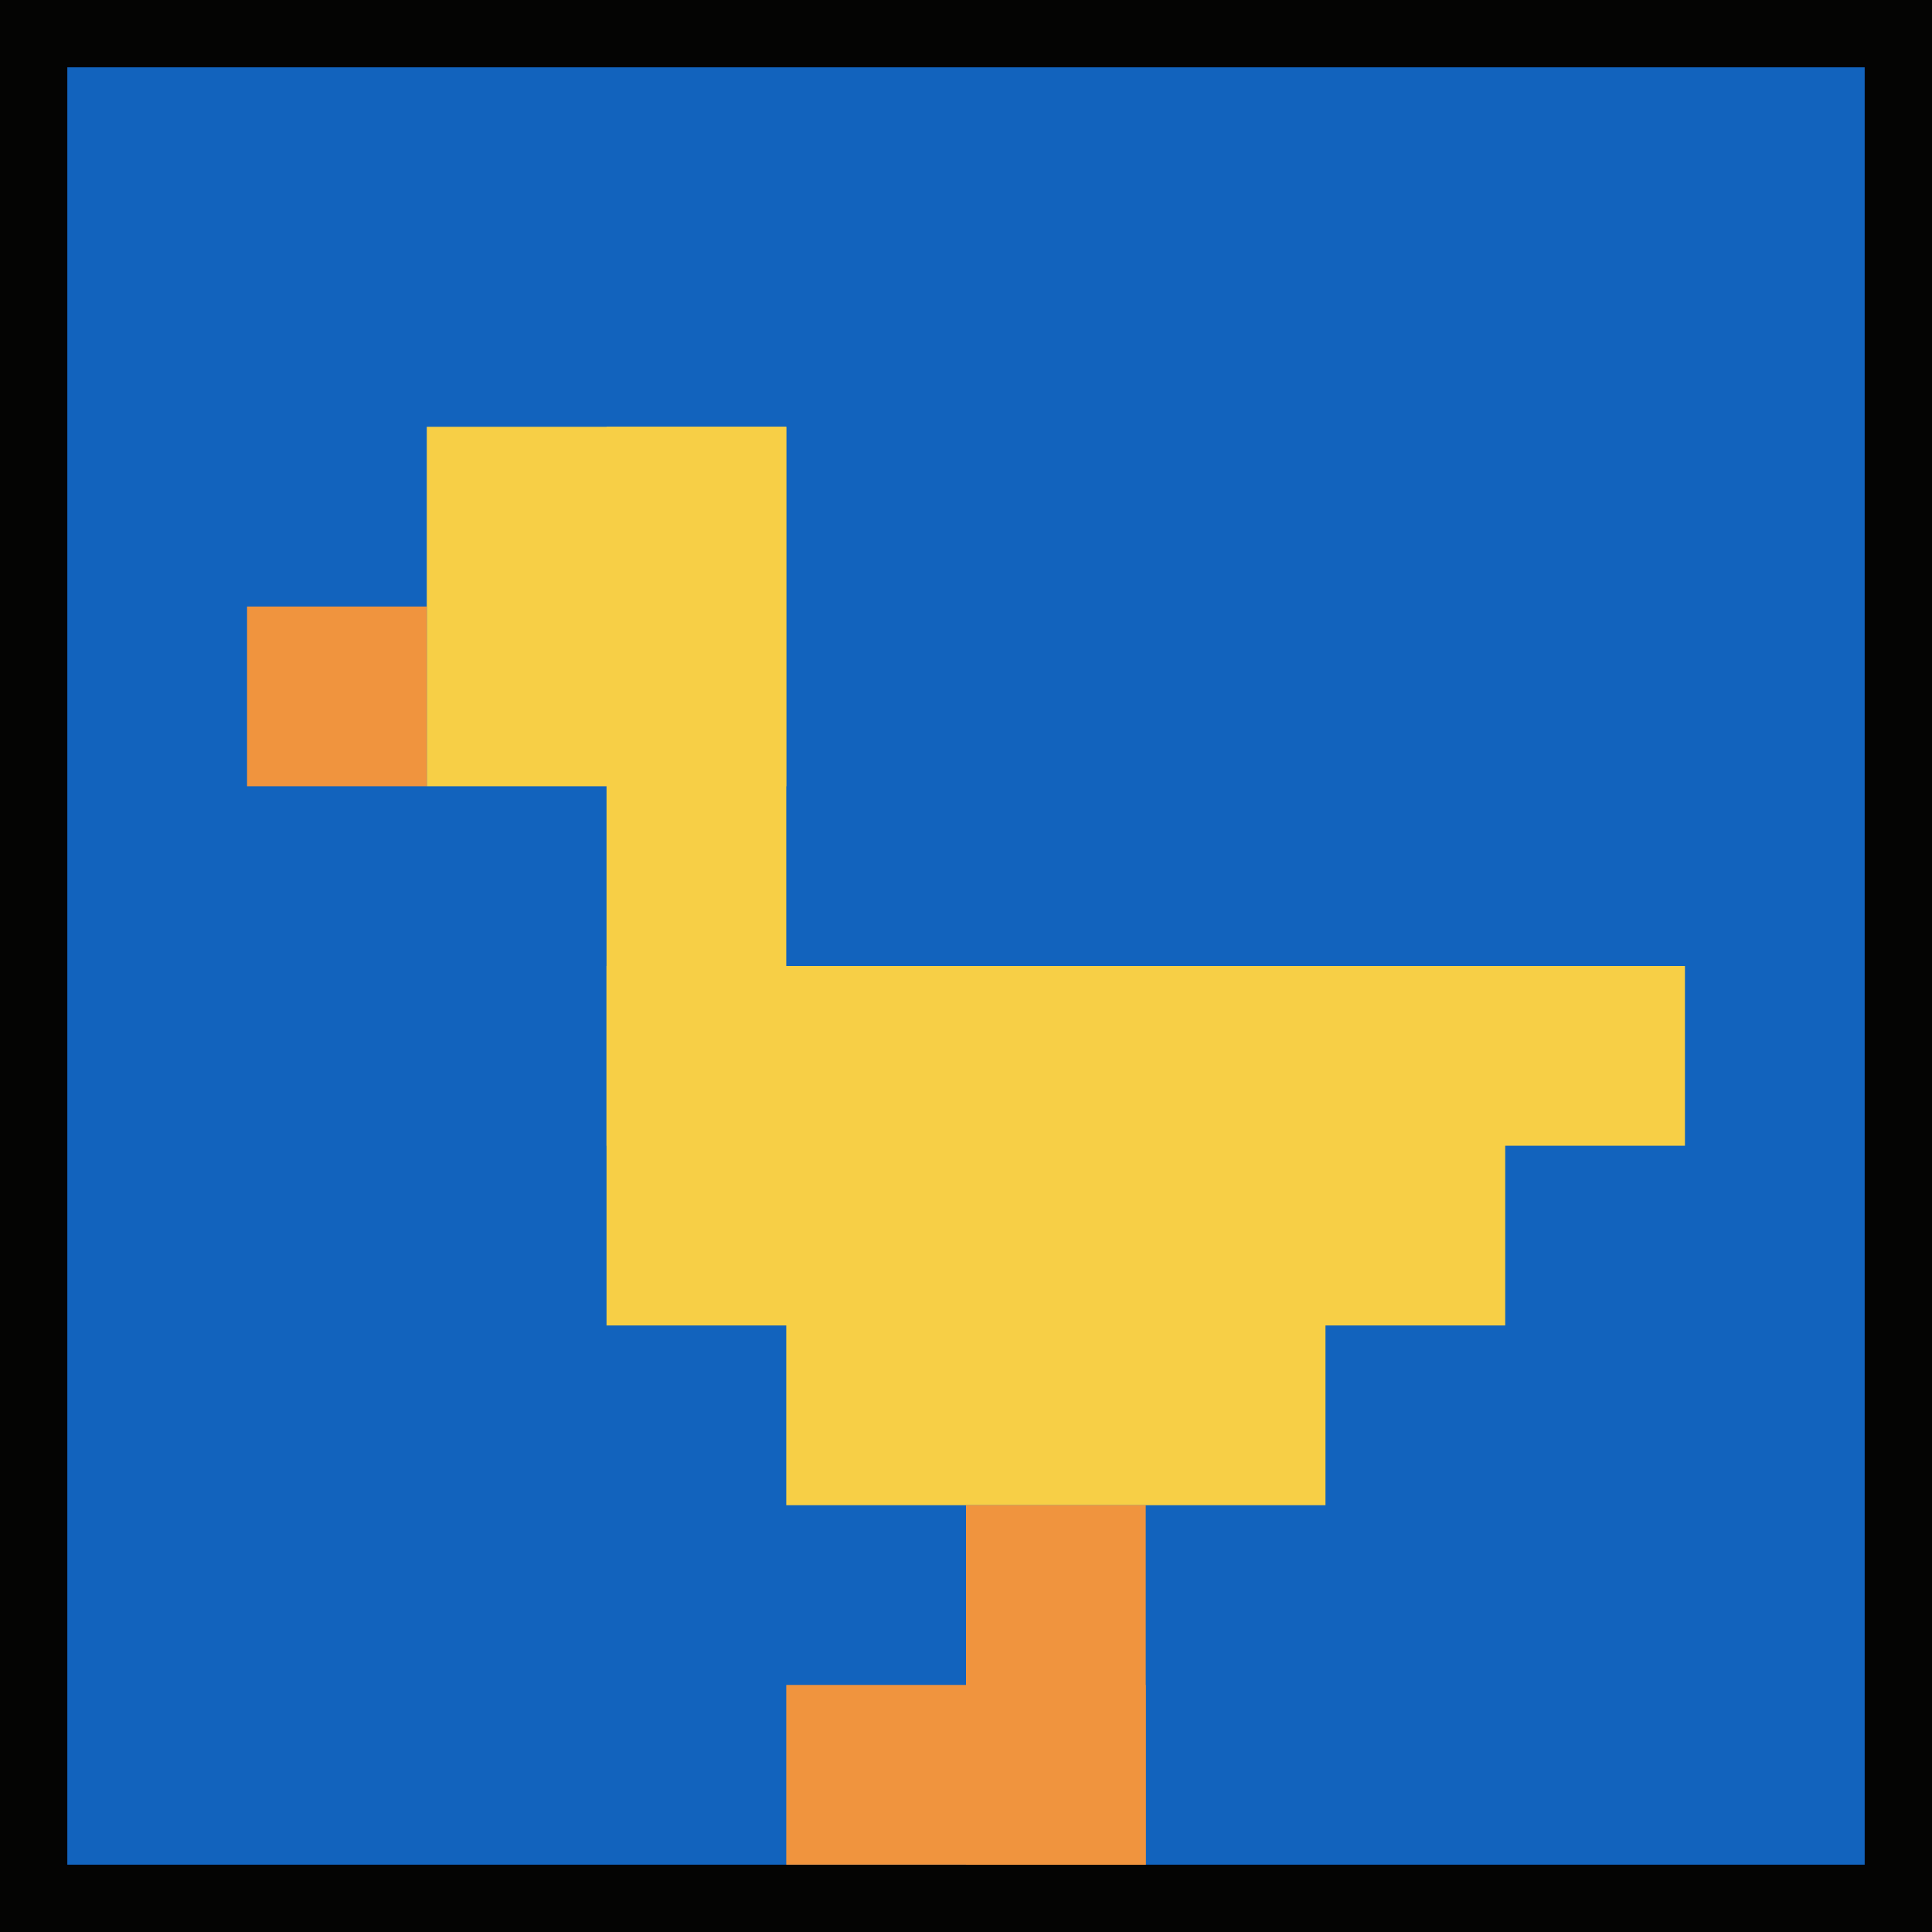
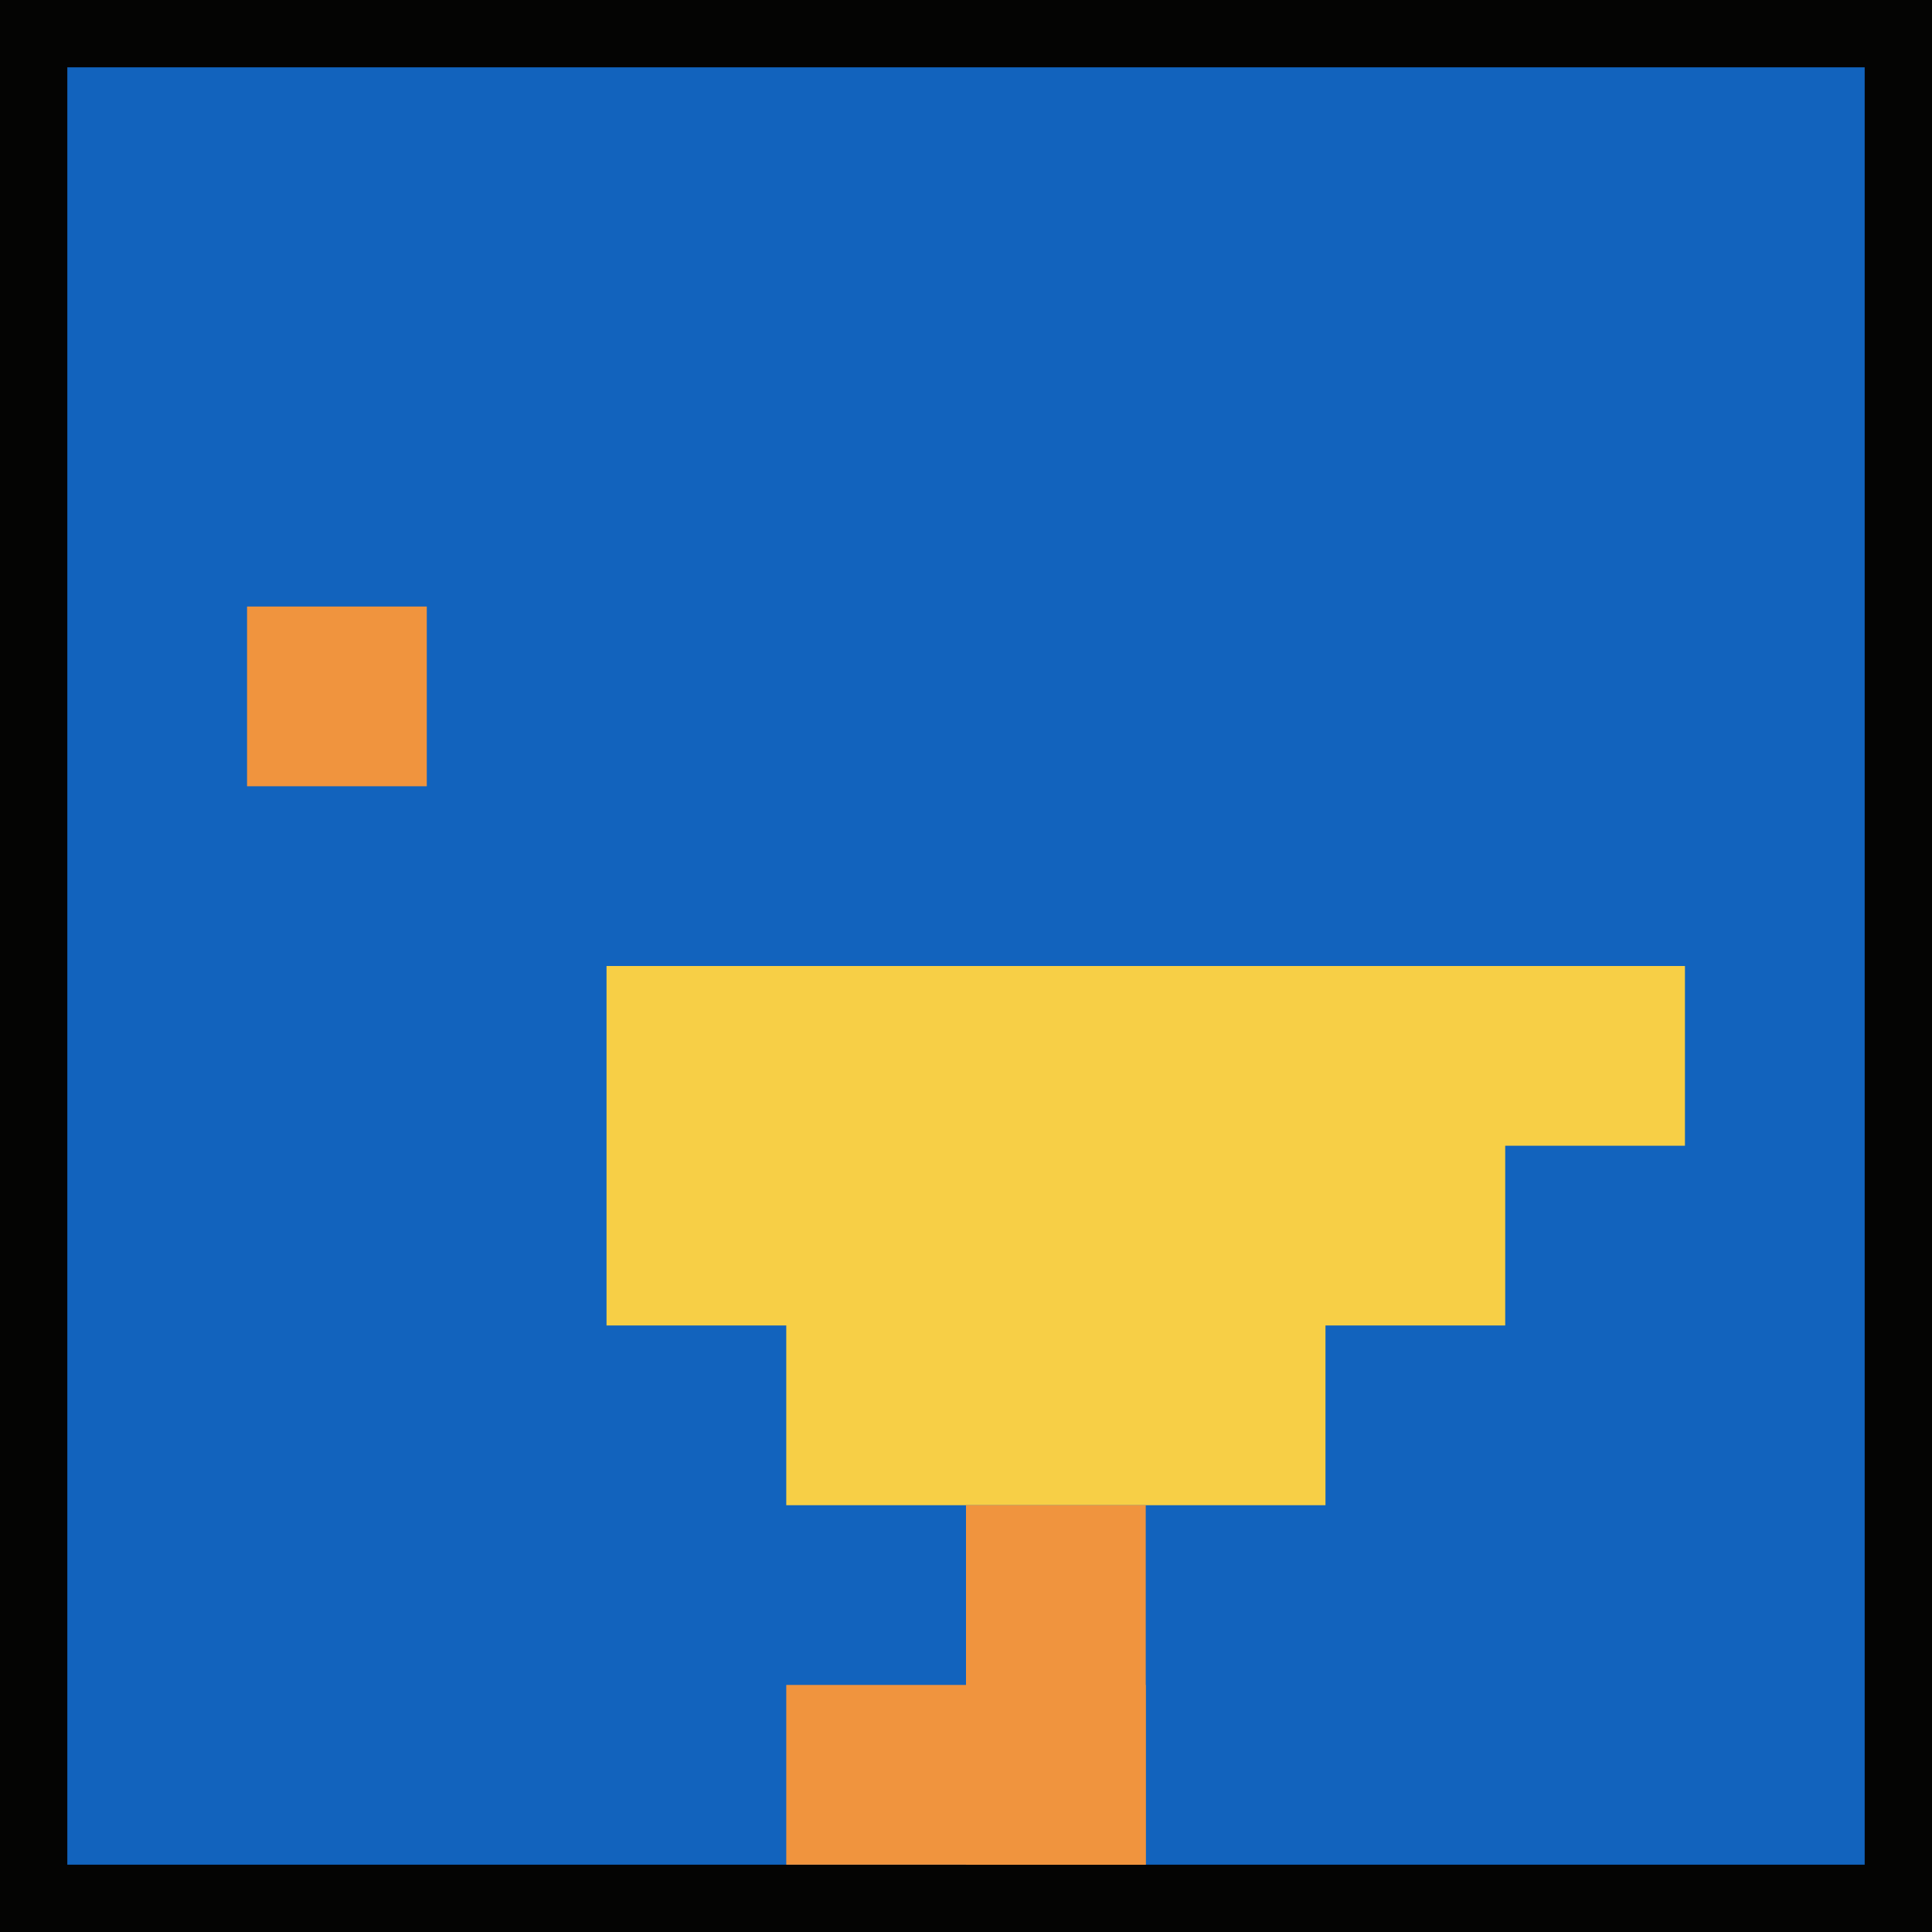
<svg xmlns="http://www.w3.org/2000/svg" version="1.1" width="861" height="861">
  <title>'goose-pfp-249196' by Dmitri Cherniak</title>
  <desc>seed=249196
backgroundColor=#040403
padding=15
innerPadding=30
timeout=4500
dimension=1
border=false
Save=function(){return n.handleSave()}
frame=666

Rendered at Sat Sep 21 2024 15:17:57 GMT+0100 (West Africa Standard Time)
Generated in &lt;1ms
</desc>
  <defs />
  <rect width="100%" height="100%" fill="#040403" />
  <g>
    <g id="0-0">
      <rect x="30" y="30" height="801" width="801" fill="#1263BD" />
      <g>
-         <rect id="30-30-2-2-2-2" x="190.2" y="190.2" width="160.2" height="160.2" fill="#F7CF46" />
-         <rect id="30-30-3-2-1-4" x="270.3" y="190.2" width="80.1" height="320.4" fill="#F7CF46" />
        <rect id="30-30-4-5-5-1" x="350.4" y="430.5" width="400.5" height="80.1" fill="#F7CF46" />
        <rect id="30-30-3-5-5-2" x="270.3" y="430.5" width="400.5" height="160.2" fill="#F7CF46" />
        <rect id="30-30-4-5-3-3" x="350.4" y="430.5" width="240.3" height="240.3" fill="#F7CF46" />
        <rect id="30-30-1-3-1-1" x="110.1" y="270.3" width="80.1" height="80.1" fill="#F0943E" />
        <rect id="30-30-5-8-1-2" x="430.5" y="670.8" width="80.1" height="160.2" fill="#F0943E" />
        <rect id="30-30-4-9-2-1" x="350.4" y="750.9" width="160.2" height="80.1" fill="#F0943E" />
      </g>
      <rect x="30" y="30" stroke="white" stroke-width="0" height="801" width="801" fill="none" />
    </g>
  </g>
</svg>